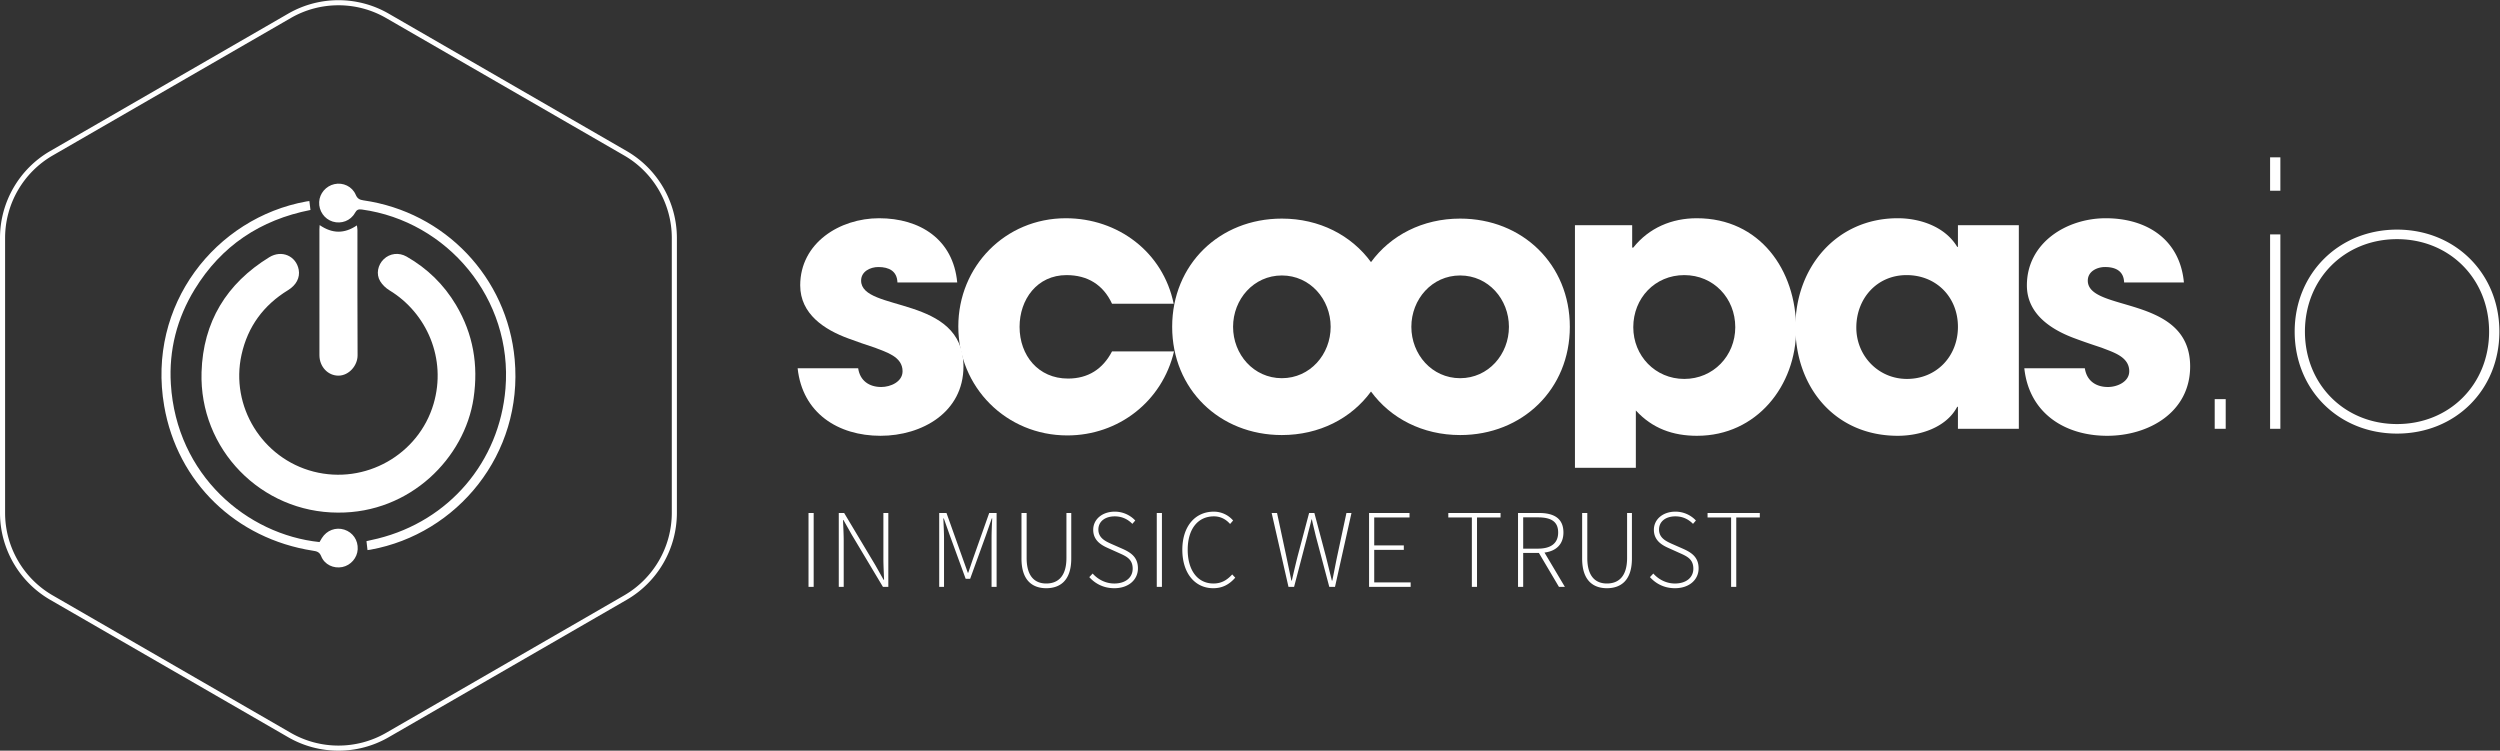
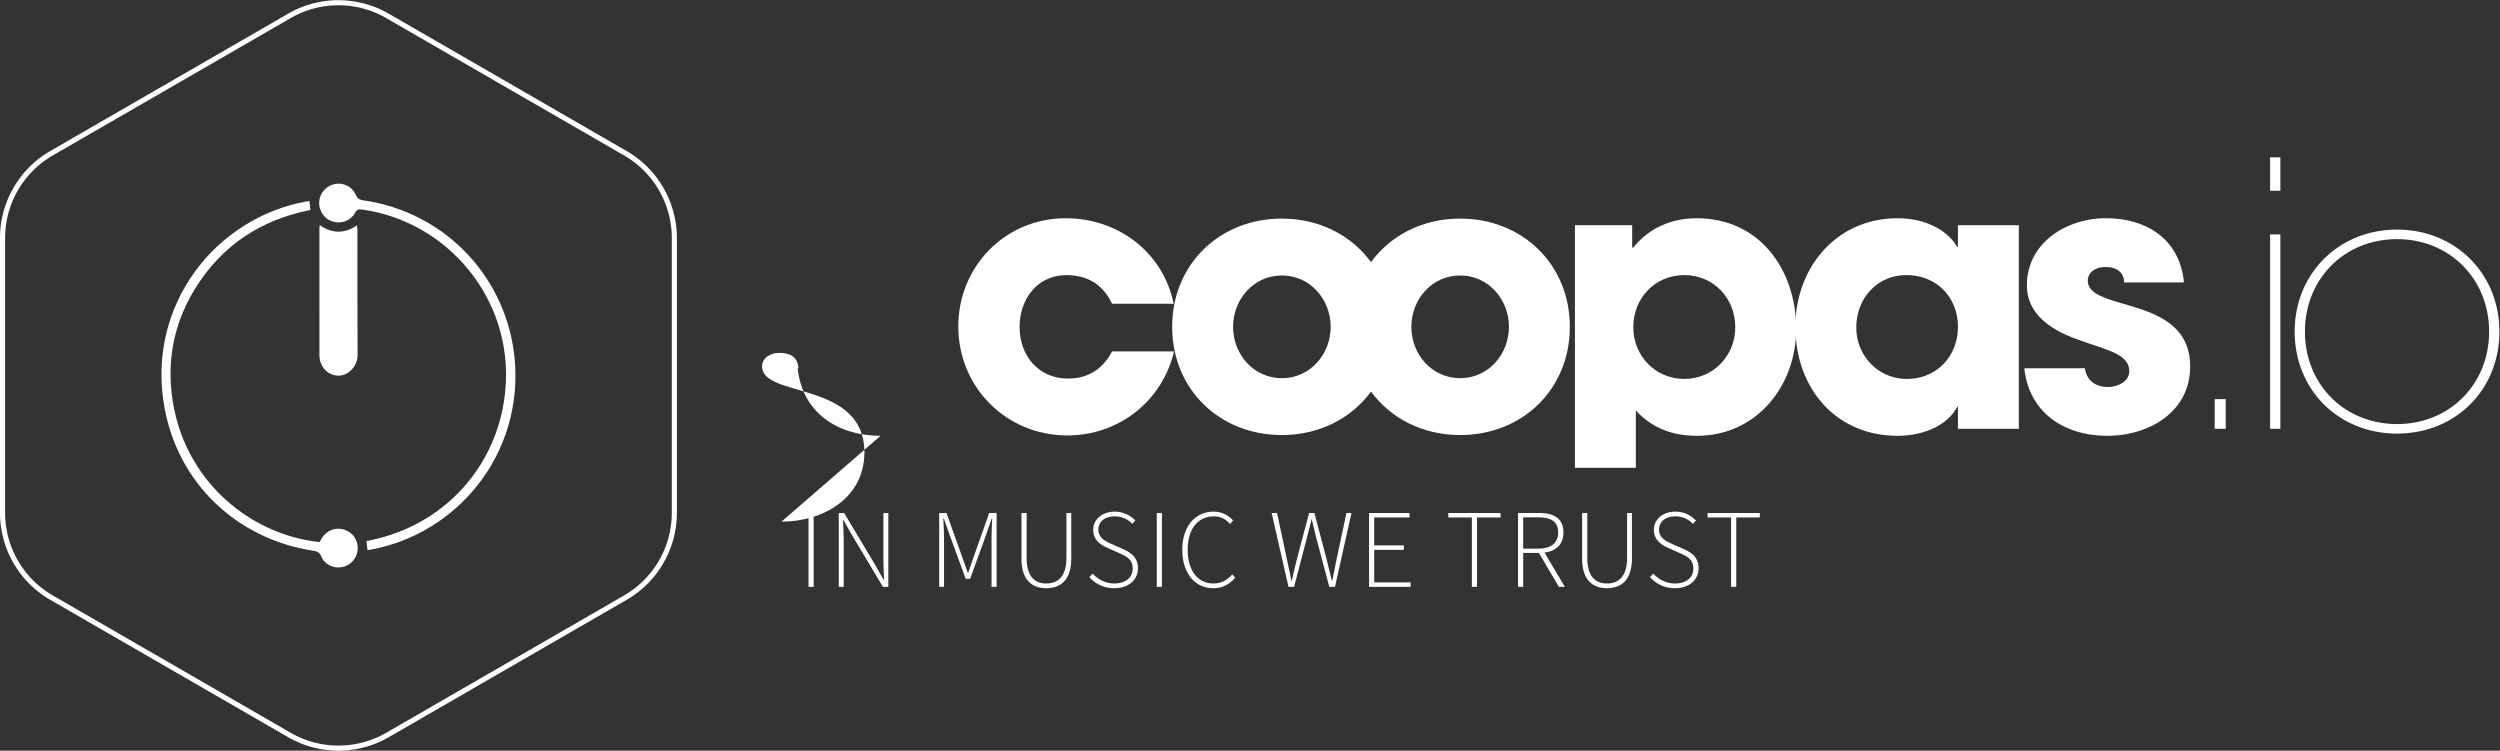
<svg xmlns="http://www.w3.org/2000/svg" xml:space="preserve" viewBox="0 0 654.081 196.401">
  <rect x="0" y="0" width="654.081" height="196.401" fill="#333333" stroke="none" />
  <defs>
    <clipPath id="a" clipPathUnits="userSpaceOnUse">
      <path d="M0 147.301h490.561V0H0Z" />
    </clipPath>
  </defs>
  <g clip-path="url(#a)" transform="matrix(1.333 0 0 -1.333 0 196.401)">
-     <path fill="#fff" d="M172.829 61.803c-8.353 0-15.338 4.464-16.273 13.25h11.88c.36-2.449 2.16-3.673 4.537-3.673 1.8 0 4.176 1.008 4.176 3.096 0 2.88-3.24 3.744-5.4 4.61-1.73.574-3.456 1.151-5.185 1.8-4.753 1.727-9.505 4.823-9.505 10.44 0 8.352 7.777 13.177 15.482 13.177 7.992 0 14.545-4.105 15.337-12.6h-11.736c-.073 2.231-1.657 3.023-3.746 3.023-1.584 0-3.383-.864-3.383-2.665 0-6.264 20.089-2.735 20.089-16.849 0-9-8.136-13.609-16.273-13.609" />
+     <path fill="#fff" d="M172.829 61.803c-8.353 0-15.338 4.464-16.273 13.25h11.88h-11.736c-.073 2.231-1.657 3.023-3.746 3.023-1.584 0-3.383-.864-3.383-2.665 0-6.264 20.089-2.735 20.089-16.849 0-9-8.136-13.609-16.273-13.609" />
    <path fill="#fff" d="M209.477 61.875c-11.953 0-21.387 9.433-21.387 21.386 0 11.81 9.217 21.241 21.1 21.241 10.224 0 19.08-6.624 21.17-16.777H218.26c-1.727 3.744-4.824 5.616-8.929 5.616-5.76 0-9.216-4.752-9.216-10.153 0-5.616 3.673-10.152 9.505-10.152 3.96 0 6.84 1.872 8.64 5.328h12.17c-2.305-9.793-10.874-16.489-20.954-16.489" />
    <path fill="#fff" d="M286.587 73.108c-5.544 0-9.576 4.68-9.576 10.081 0 5.4 4.032 10.081 9.576 10.081 5.545 0 9.577-4.68 9.577-10.08 0-5.402-4.032-10.082-9.577-10.082m-34.99 0c-5.545 0-9.577 4.68-9.577 10.081 0 5.4 4.032 10.081 9.577 10.081 5.544 0 9.576-4.68 9.576-10.08 0-5.402-4.032-10.082-9.576-10.082m34.99 31.323c-7.368 0-13.648-3.277-17.495-8.543-3.847 5.266-10.127 8.543-17.495 8.543-12.241 0-21.531-9-21.531-21.242 0-12.24 9.29-21.242 21.53-21.242 7.369 0 13.649 3.276 17.496 8.542 3.847-5.266 10.127-8.542 17.495-8.542 12.24 0 21.53 9.001 21.53 21.242 0 12.241-9.29 21.242-21.53 21.242M330.578 93.342c-5.761 0-10.009-4.536-10.009-10.225 0-5.616 4.321-10.152 10.009-10.152 5.688 0 10.009 4.536 10.009 10.152 0 5.689-4.248 10.225-10.009 10.225m2.521-31.54c-4.753 0-8.786 1.44-12.026 4.97V55.52H309.12v47.615h11.233v-4.392H320.569c3.097 3.888 7.561 5.76 12.457 5.76 12.385 0 19.514-10.153 19.514-21.746 0-11.161-7.776-20.954-19.441-20.954" />
    <path fill="#fff" d="M374.21 93.342c-5.833 0-9.865-4.608-9.865-10.297 0-5.544 4.32-10.08 9.936-10.08 5.833 0 10.01 4.464 10.01 10.224 0 5.833-4.25 10.153-10.081 10.153m10.08-30.17v4.32h-.143c-2.161-4.105-7.345-5.69-11.666-5.69-12.312 0-20.09 9.506-20.09 21.387 0 11.665 8.065 21.314 20.09 21.314 4.393 0 9.29-1.656 11.666-5.616h.144v4.248h11.952V63.172ZM413.593 61.803c-8.353 0-15.338 4.464-16.273 13.25h11.88c.36-2.449 2.16-3.673 4.537-3.673 1.8 0 4.176 1.008 4.176 3.096 0 2.88-3.24 3.744-5.4 4.61-1.73.574-3.456 1.151-5.185 1.8-4.753 1.727-9.505 4.823-9.505 10.44 0 8.352 7.777 13.177 15.482 13.177 7.992 0 14.545-4.105 15.337-12.6h-11.736c-.073 2.231-1.657 3.023-3.746 3.023-1.584 0-3.383-.864-3.383-2.665 0-6.264 20.089-2.735 20.089-16.849 0-9-8.136-13.609-16.273-13.609M434.687 69.004h2.16v-5.833h-2.16zM445.558 101.334h2.017V63.171h-2.017zm0 15.122h2.017v-6.553h-2.017zM470.471 100.398c-10.297 0-18.074-7.776-18.074-18.146 0-10.368 7.777-18.145 18.074-18.145s18.073 7.777 18.073 18.145c0 10.37-7.775 18.146-18.072 18.146m0-38.163c-11.45 0-20.09 8.57-20.09 20.017 0 11.377 8.64 20.02 20.09 20.02 11.449 0 20.09-8.643 20.09-20.02 0-11.448-8.642-20.017-20.09-20.017M158.69 46.65h1.012v-14.5h-1.012zM164.63 46.65h1.056l6.117-10.23 1.628-2.884h.088c-.044 1.408-.132 2.816-.132 4.224v8.89h.969v-14.5h-1.057l-6.117 10.231-1.628 2.883h-.088c.044-1.386.132-2.707.132-4.115V32.15h-.968ZM184.341 46.65h1.43l3.037-8.516c.374-1.055.77-2.133 1.144-3.212h.088c.374 1.08.726 2.157 1.1 3.212l3.014 8.516h1.453v-14.5h-.99v9.527c0 1.19.065 2.706.132 3.917h-.089l-1.122-3.235-3.124-8.625h-.88l-3.147 8.625-1.144 3.235h-.088c.044-1.21.132-2.728.132-3.917V32.15h-.946ZM200.49 37.717v8.934h1.011v-8.824c0-3.85 1.804-5.016 3.851-5.016 2.09 0 3.96 1.166 3.96 5.016v8.824h.947v-8.934c0-4.532-2.399-5.83-4.907-5.83-2.487 0-4.863 1.298-4.863 5.83M213.799 34.065l.66.704c1.056-1.187 2.574-1.958 4.247-1.958 2.222 0 3.608 1.189 3.608 2.904 0 1.826-1.166 2.398-2.596 3.036l-2.201.99c-1.254.552-2.948 1.453-2.948 3.609 0 2.09 1.804 3.565 4.225 3.565a5.503 5.503 0 0 0 4.026-1.74l-.572-.658c-.858.88-2.002 1.473-3.454 1.473-1.914 0-3.213-1.012-3.213-2.597 0-1.672 1.452-2.309 2.509-2.794l2.2-.967c1.628-.726 3.058-1.63 3.058-3.85 0-2.223-1.826-3.895-4.642-3.895-2.113 0-3.763.901-4.907 2.178M227.043 46.65h1.012v-14.5h-1.012zM232.059 39.434c0 4.599 2.509 7.48 6.183 7.48a4.99 4.99 0 0 0 3.785-1.738l-.594-.681c-.792.902-1.85 1.496-3.17 1.496-3.19 0-5.148-2.531-5.148-6.557s1.937-6.623 5.06-6.623c1.497 0 2.619.616 3.676 1.782l.594-.638c-1.122-1.276-2.443-2.068-4.313-2.068-3.586 0-6.073 2.926-6.073 7.547M249.592 46.65h1.057l1.826-8.537c.33-1.584.66-3.169.99-4.73h.088c.351 1.561.726 3.146 1.122 4.73l2.267 8.537h1.034l2.265-8.537c.397-1.584.771-3.147 1.166-4.73h.09c.328 1.583.615 3.146.945 4.73l1.826 8.537h.99l-3.234-14.5h-1.122l-2.64 9.945c-.265 1.145-.528 2.135-.77 3.28h-.088c-.243-1.145-.55-2.135-.815-3.28l-2.597-9.945h-1.099ZM268.71 46.65h7.943v-.88h-6.93v-5.478h5.808v-.88h-5.808V33.03h7.15v-.88h-8.163ZM288.885 45.77h-4.62v.88h10.253v-.88h-4.62V32.15h-1.013ZM301.842 39.653c2.553 0 3.982 1.034 3.982 3.17 0 2.177-1.429 2.97-3.982 2.97h-2.882v-6.14Zm-3.895 6.997h4.16c2.881 0 4.752-1.056 4.752-3.828 0-2.31-1.43-3.653-3.718-3.939l4.004-6.733h-1.166l-3.939 6.667h-3.08V32.15h-1.013zM310.532 37.717v8.934h1.013v-8.824c0-3.85 1.803-5.016 3.85-5.016 2.09 0 3.96 1.166 3.96 5.016v8.824h.947v-8.934c0-4.532-2.4-5.83-4.907-5.83-2.486 0-4.863 1.298-4.863 5.83M323.842 34.065l.66.704c1.056-1.187 2.574-1.958 4.246-1.958 2.223 0 3.61 1.189 3.61 2.904 0 1.826-1.167 2.398-2.597 3.036l-2.2.99c-1.255.552-2.949 1.453-2.949 3.609 0 2.09 1.804 3.565 4.224 3.565a5.505 5.505 0 0 0 4.027-1.74l-.572-.658c-.858.88-2.003 1.474-3.455 1.474-1.914 0-3.212-1.012-3.212-2.597 0-1.672 1.452-2.31 2.508-2.794l2.2-.968c1.63-.726 3.06-1.63 3.06-3.85 0-2.223-1.827-3.895-4.644-3.895-2.112 0-3.762.901-4.906 2.178M339.771 45.77h-4.621v.88h10.254v-.88h-4.621V32.15h-1.012ZM66.428 146.301c-3.23 0-6.46-.832-9.343-2.496L10.343 116.82A18.737 18.737 0 0 1 1 100.637V46.664c0-6.655 3.58-12.856 9.343-16.183L57.085 3.494a18.747 18.747 0 0 1 18.686 0l46.742 26.987a18.738 18.738 0 0 1 9.343 16.183v53.973c0 6.654-3.58 12.855-9.343 16.182l-46.742 26.986a18.683 18.683 0 0 1-9.343 2.496m0-146.3c-3.404 0-6.807.875-9.843 2.628L9.843 29.616A19.736 19.736 0 0 0 0 46.664v53.973a19.738 19.738 0 0 0 9.843 17.048l46.742 26.987a19.745 19.745 0 0 0 19.686 0l46.742-26.987a19.741 19.741 0 0 0 9.843-17.048V46.664a19.74 19.74 0 0 0-9.843-17.048L76.271 2.63A19.681 19.681 0 0 0 66.428 0" />
-     <path fill="#fff" d="M66.337 46.725c-15.083.022-27.246 12.44-26.78 27.572.305 9.864 4.892 17.388 13.29 22.551 2.452 1.508 5.287.247 5.784-2.458.284-1.546-.487-3.019-2.1-4.005-4.805-2.943-7.897-7.137-9.121-12.649-2.252-10.144 4.046-20.362 14.118-22.958 10.156-2.618 20.634 3.312 23.57 13.288 2.604 8.848-1.327 17.832-8.638 22.275-.72.437-1.41 1.088-1.842 1.803-.844 1.397-.464 3.21.71 4.33 1.189 1.137 2.956 1.37 4.478.502 4.066-2.319 7.32-5.493 9.707-9.513 3.362-5.664 4.407-11.744 3.439-18.277-1.738-11.735-12.455-22.563-26.615-22.46" />
    <path fill="#fff" d="m72.132 39.368-.203 1.758c.755.171 1.494.326 2.225.507 13.988 3.476 23.868 15.059 25.057 29.421 1.464 17.67-11.409 32.855-28.176 35.161-.676.093-1.015-.028-1.365-.663-.858-1.555-2.695-2.218-4.359-1.708-1.654.507-2.757 2.103-2.668 3.86.086 1.678 1.329 3.127 2.999 3.497 1.684.373 3.482-.451 4.178-2.09.324-.765.771-.992 1.518-1.099 15.999-2.302 28.221-15.113 29.68-31.212 1.688-18.624-11.286-34.25-28.271-37.344-.172-.031-.347-.05-.615-.088M60.72 107.88l.217-1.754c-9.848-1.94-17.492-7.038-22.721-15.572-3.483-5.684-5.086-11.942-4.683-18.563 1.096-17.98 15.01-29.58 29.18-31.045.142.24.296.518.465.787.952 1.52 2.718 2.185 4.388 1.657 1.684-.534 2.737-2.076 2.64-3.869-.09-1.68-1.357-3.14-3.016-3.477-1.713-.346-3.495.47-4.152 2.128-.346.872-.922.969-1.65 1.083-15.054 2.35-26.566 13.38-29.162 28.395-3.44 19.898 10.124 36.927 27.91 40.148.145.026.29.041.585.082" />
    <path fill="#fff" d="M62.738 103.16c2.487-1.709 4.849-1.728 7.313-.06.044-.356.105-.618.105-.88.006-8.202-.024-16.403.028-24.605.013-2.03-1.686-3.97-3.701-4.006-2.106-.038-3.785 1.75-3.787 4.006-.01 8.238-.004 16.477-.002 24.715 0 .213.022.426.044.83" />
  </g>
</svg>